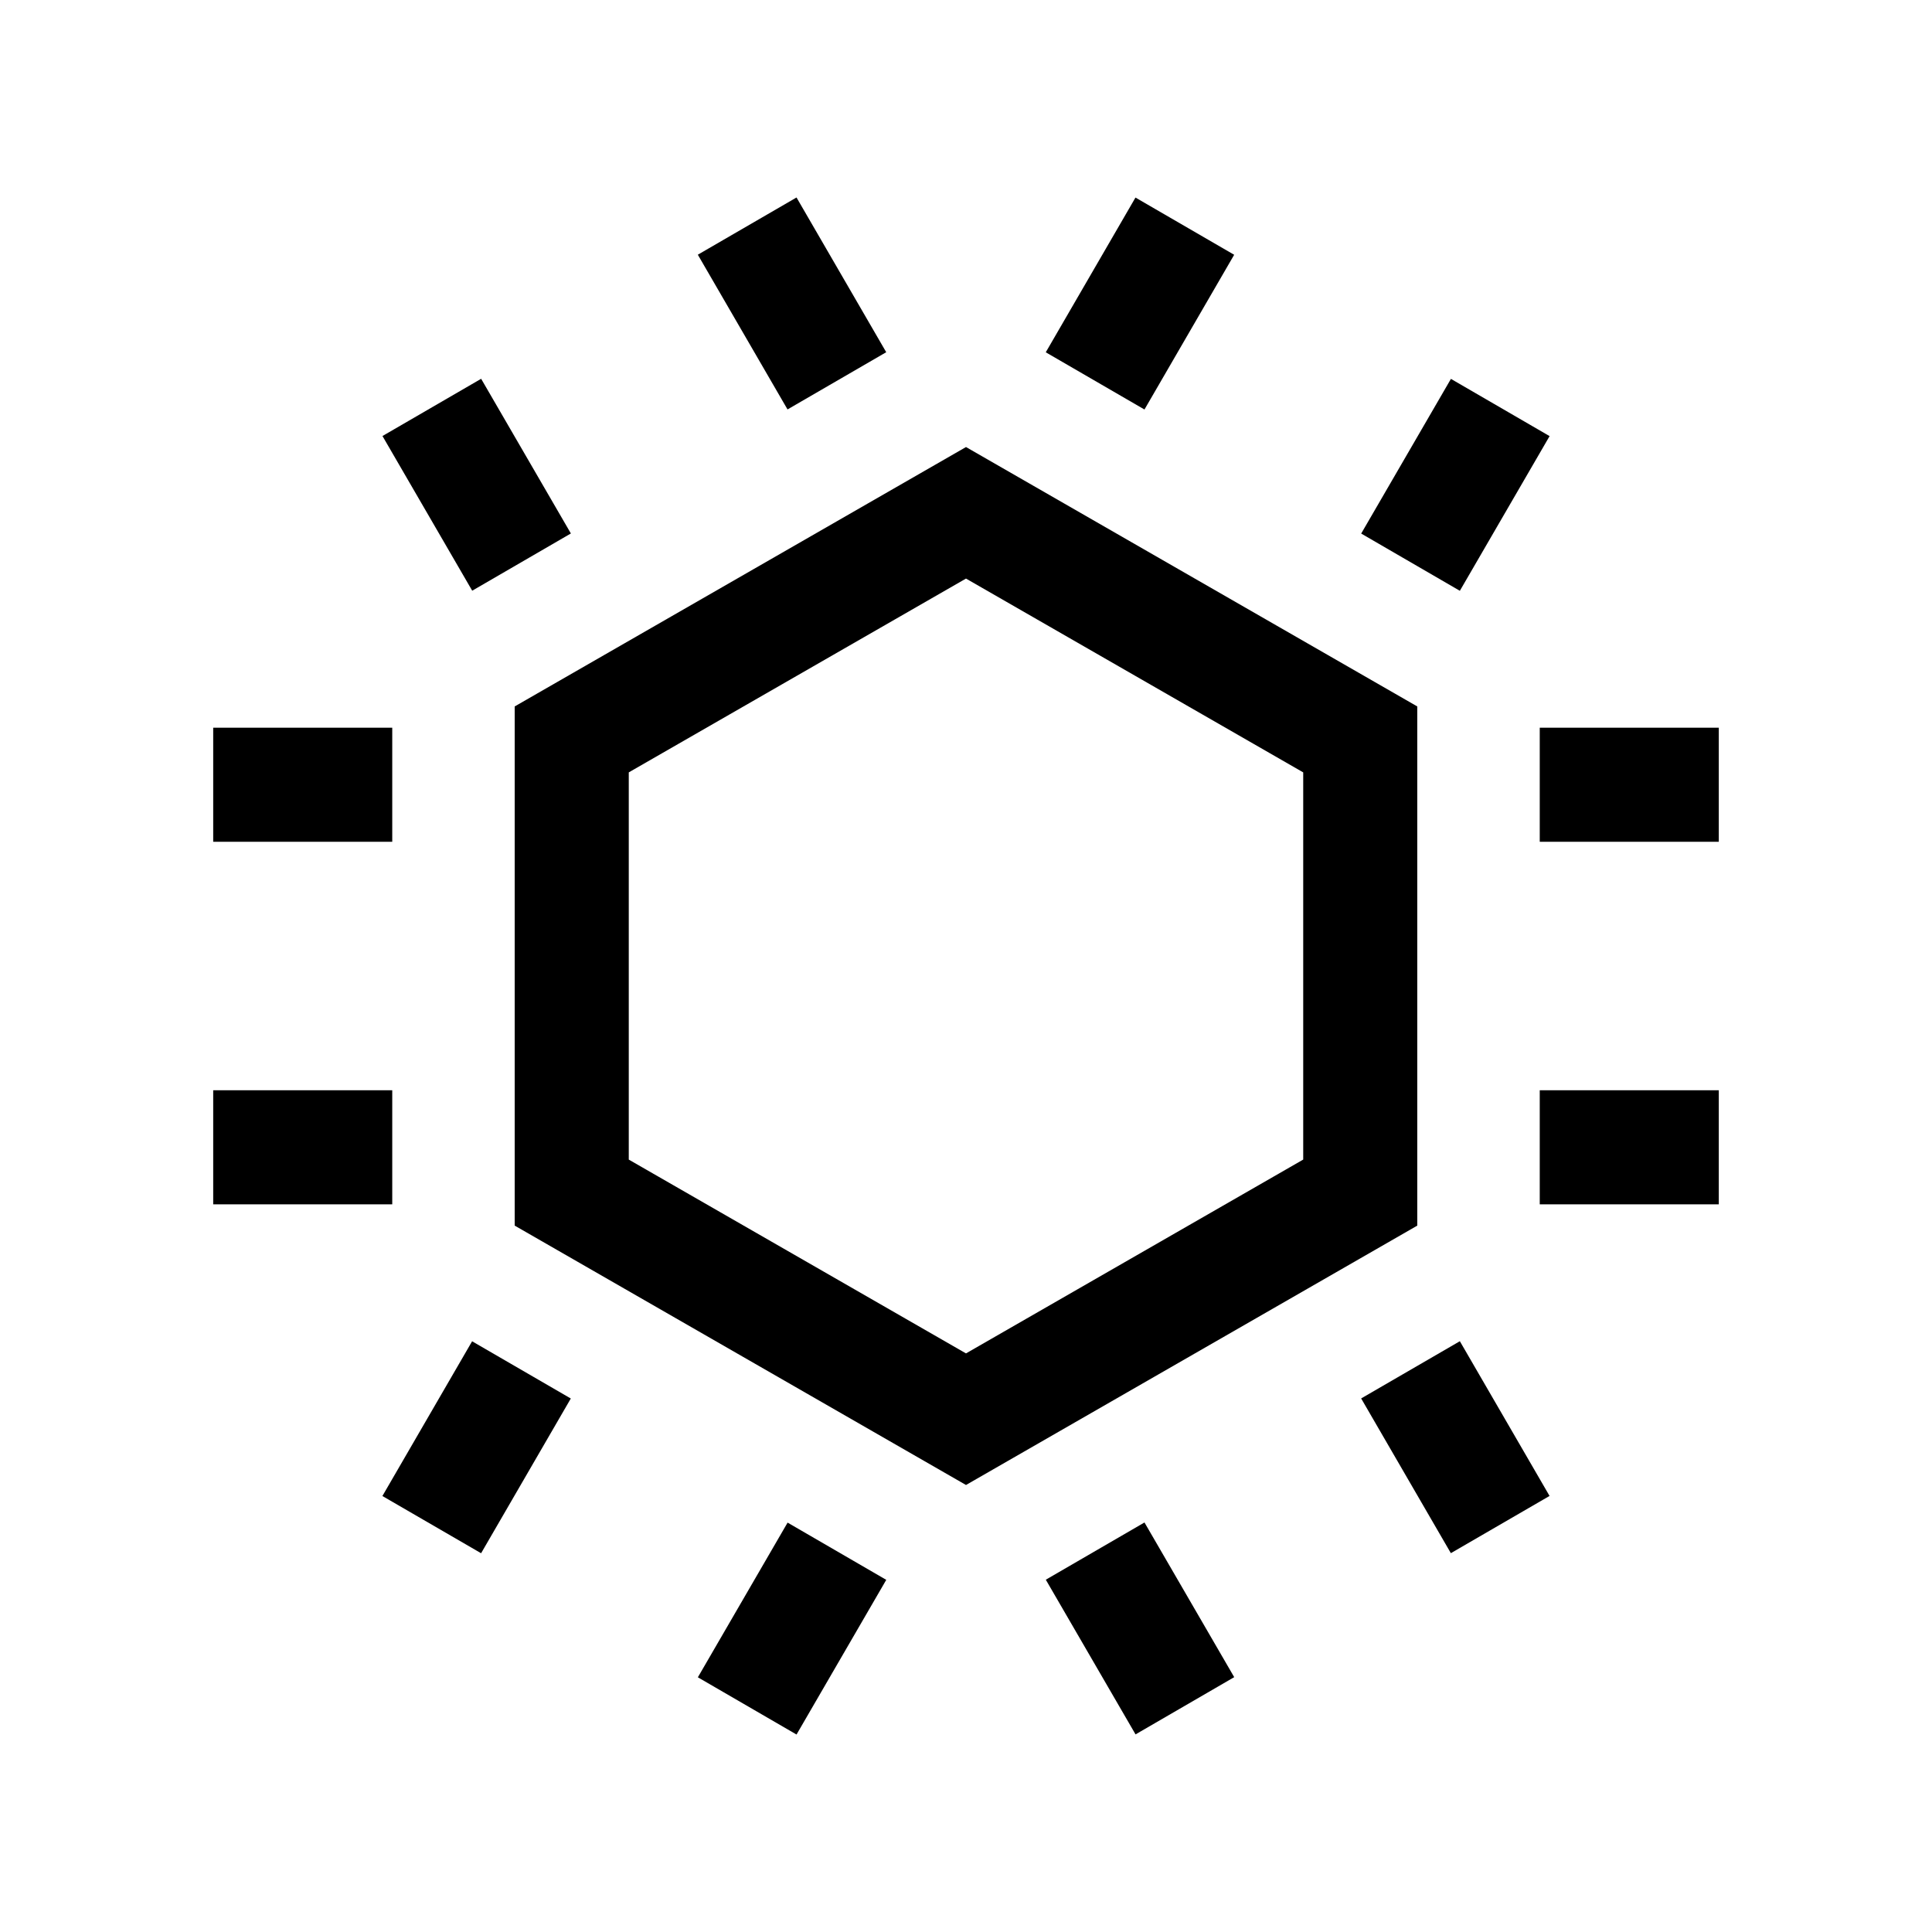
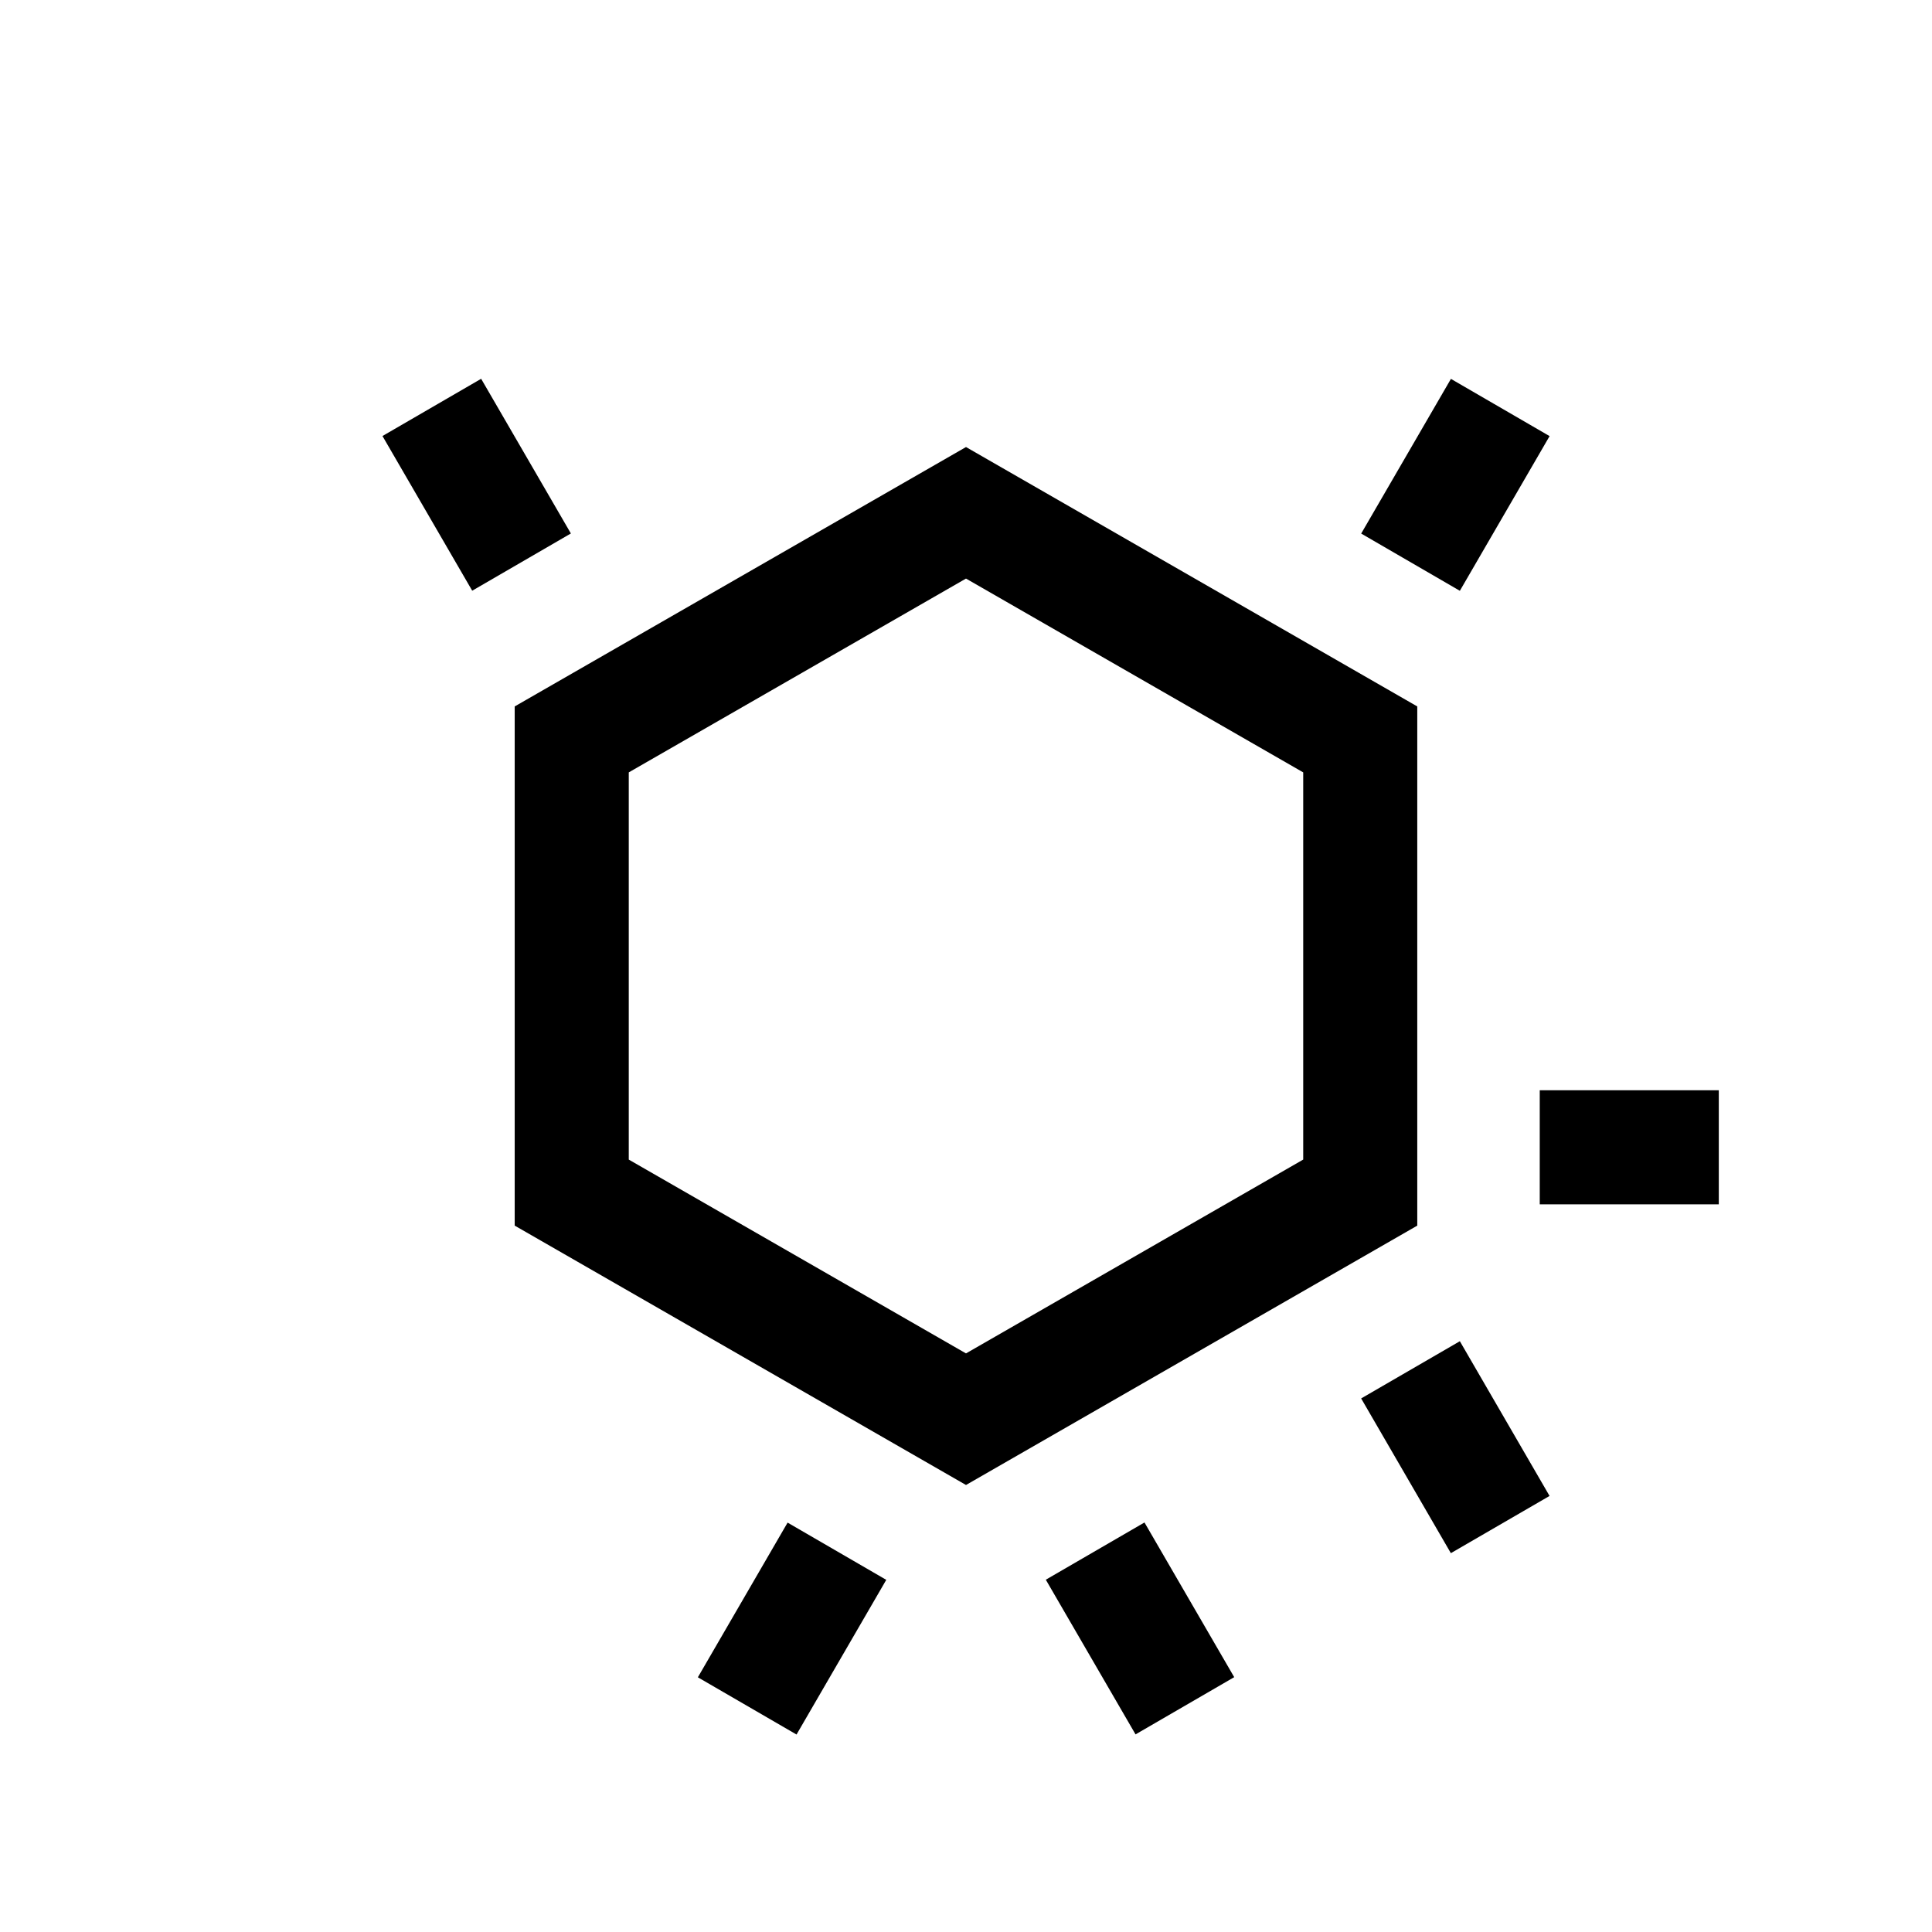
<svg xmlns="http://www.w3.org/2000/svg" fill="#000000" width="800px" height="800px" version="1.1" viewBox="144 144 512 512">
  <g>
-     <path d="m200.5 432.93h47.449v30.23h-47.449z" />
-     <path d="m200.5 336.85h47.449v30.23h-47.449z" />
+     <path d="m200.5 336.85h47.449h-47.449z" />
    <path d="m421.15 562.64 26.148-15.168 23.781 40.992-26.148 15.168z" />
    <path d="m504.72 514.6 26.156-15.164 23.773 41.004-26.156 15.164z" />
    <path d="m245.36 259.55 26.148-15.168 23.781 40.992-26.148 15.168z" />
-     <path d="m328.93 211.5 26.156-15.164 23.773 41.004-26.156 15.164z" />
-     <path d="m421.14 237.36 23.773-41.004 26.156 15.164-23.773 41.004z" />
    <path d="m504.73 285.4 23.781-40.992 26.148 15.168-23.781 40.992z" />
-     <path d="m245.34 540.46 23.773-41.004 26.156 15.164-23.773 41.004z" />
    <path d="m328.94 588.5 23.781-40.992 26.148 15.168-23.781 40.992z" />
-     <path d="m552.05 336.85h47.449v30.23h-47.449z" />
    <path d="m552.05 432.93h47.449v30.23h-47.449z" />
    <path d="m280.4 468.8 119.6 68.738 119.59-68.734v-137.59l-119.59-68.742-119.6 68.742zm30.23-120.11 89.367-51.363 89.367 51.363v102.61l-89.367 51.367-89.367-51.363z" />
  </g>
</svg>